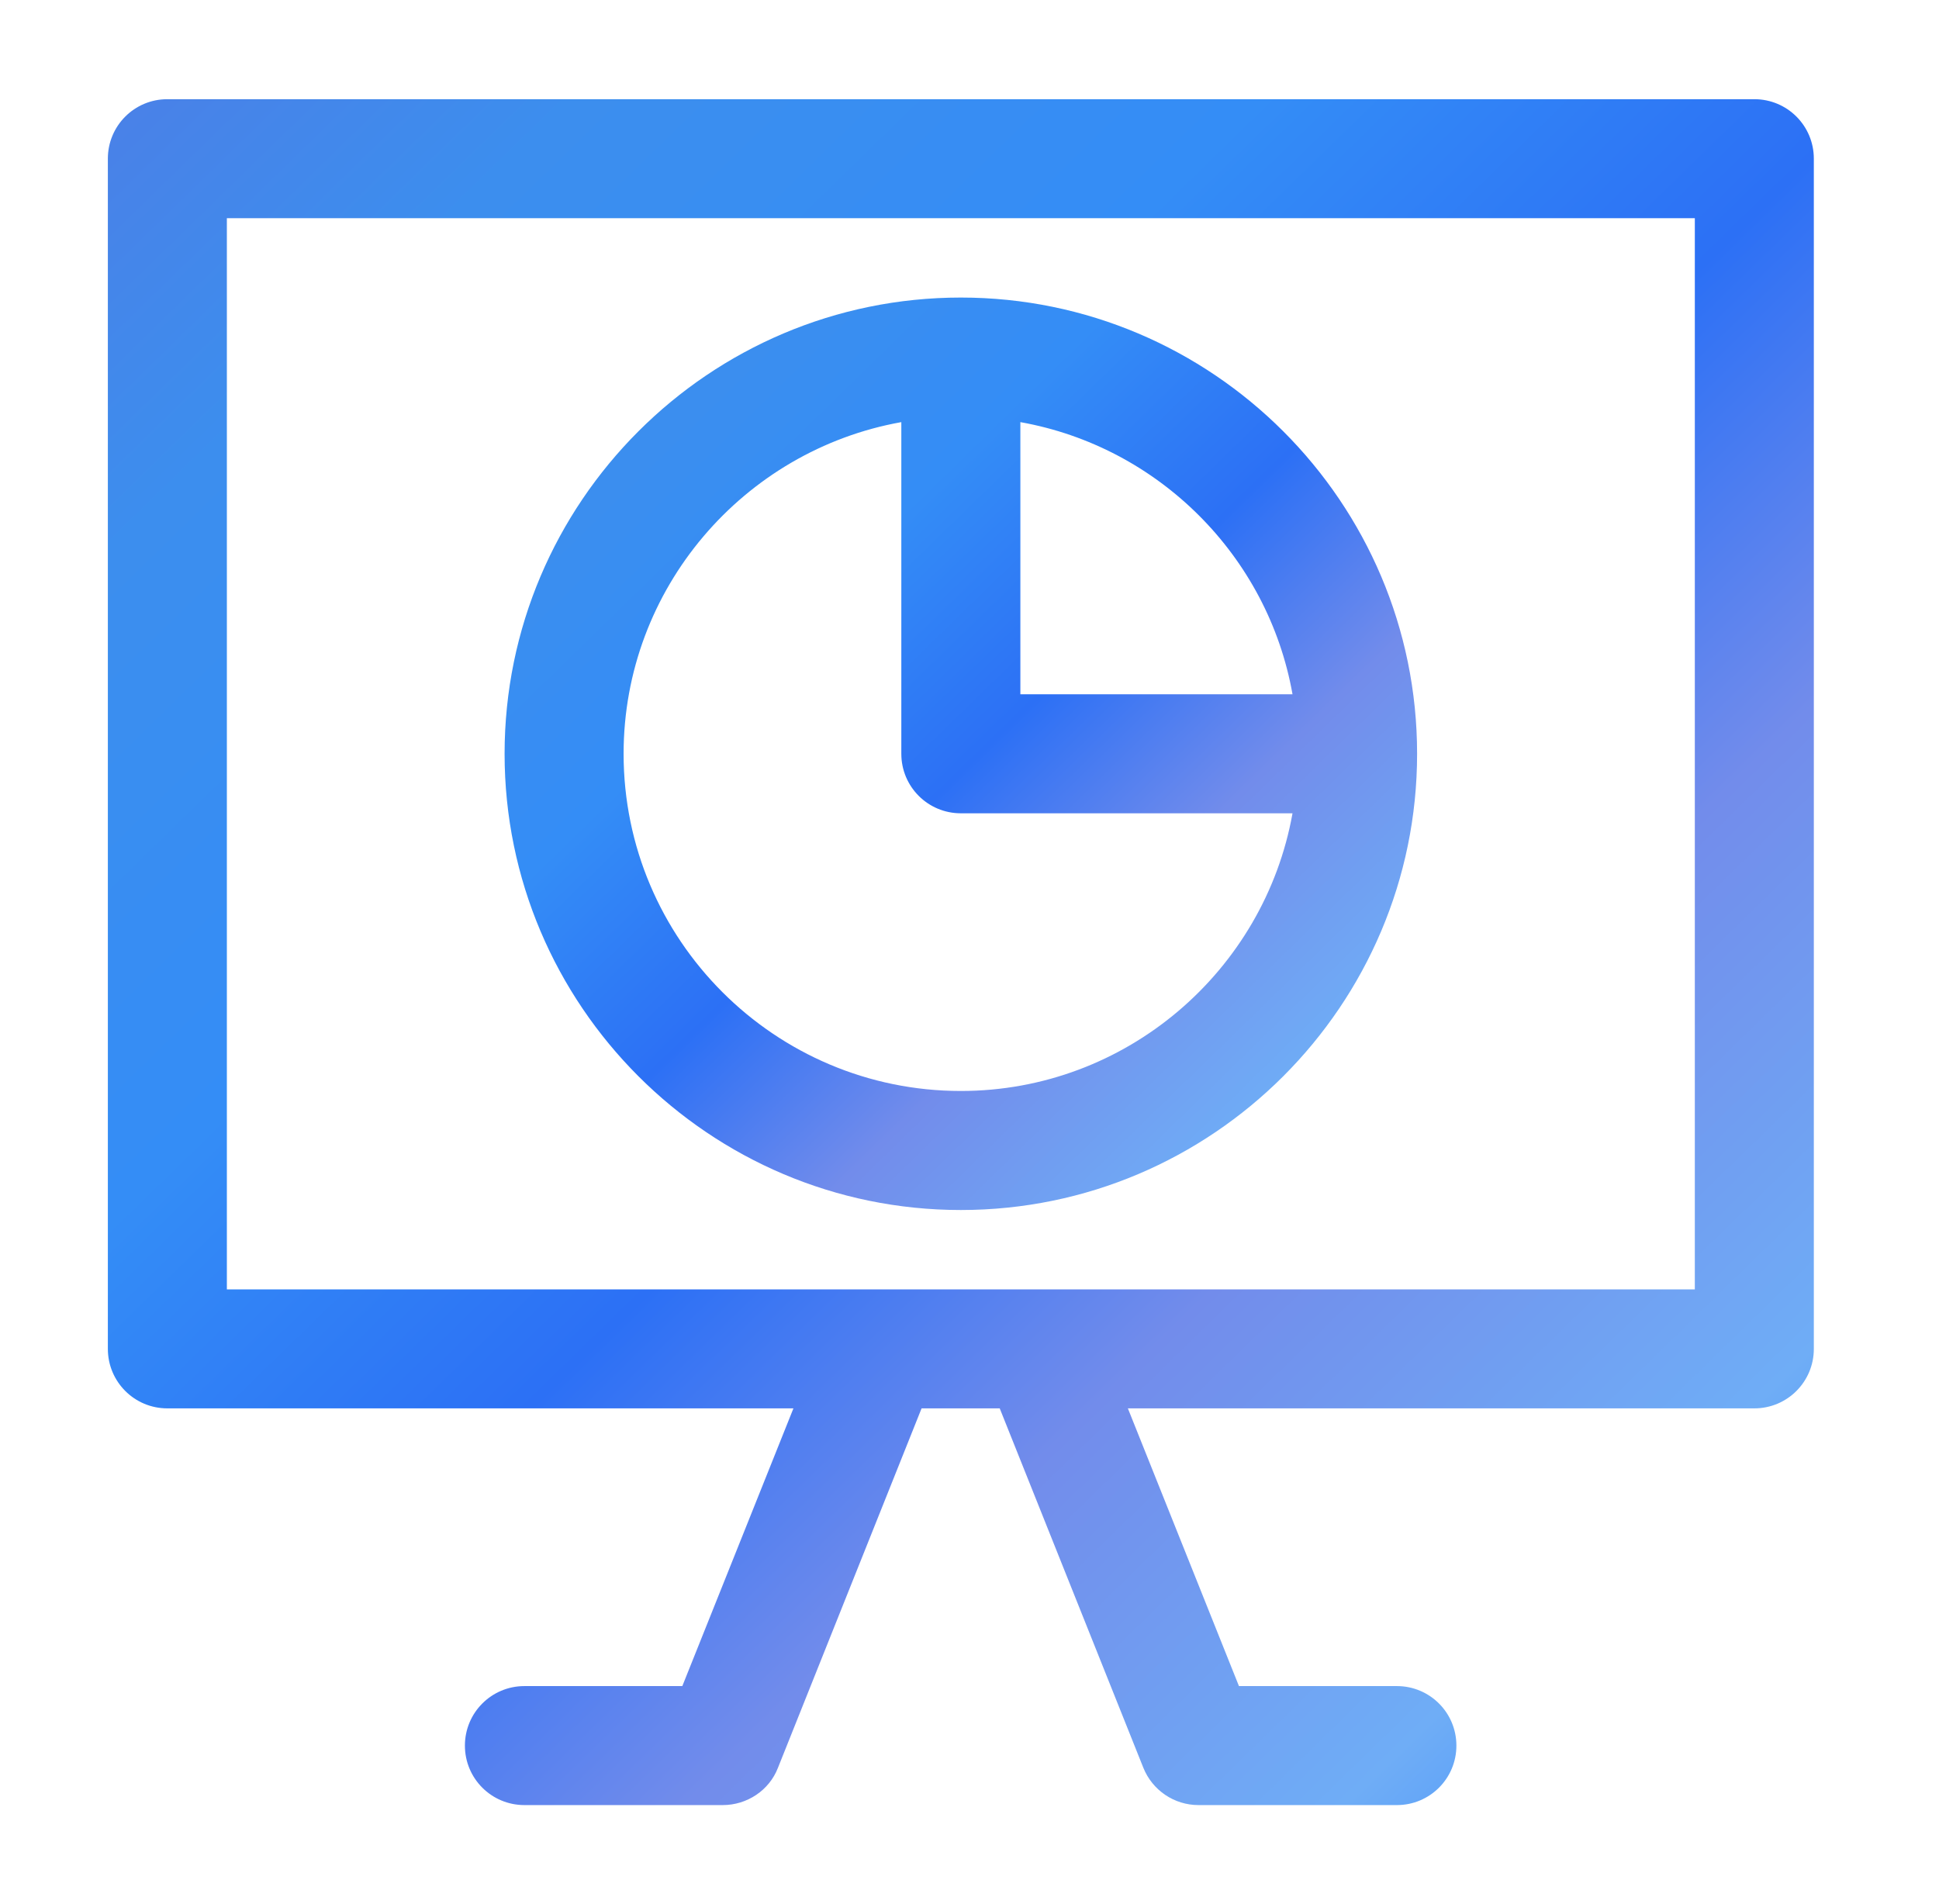
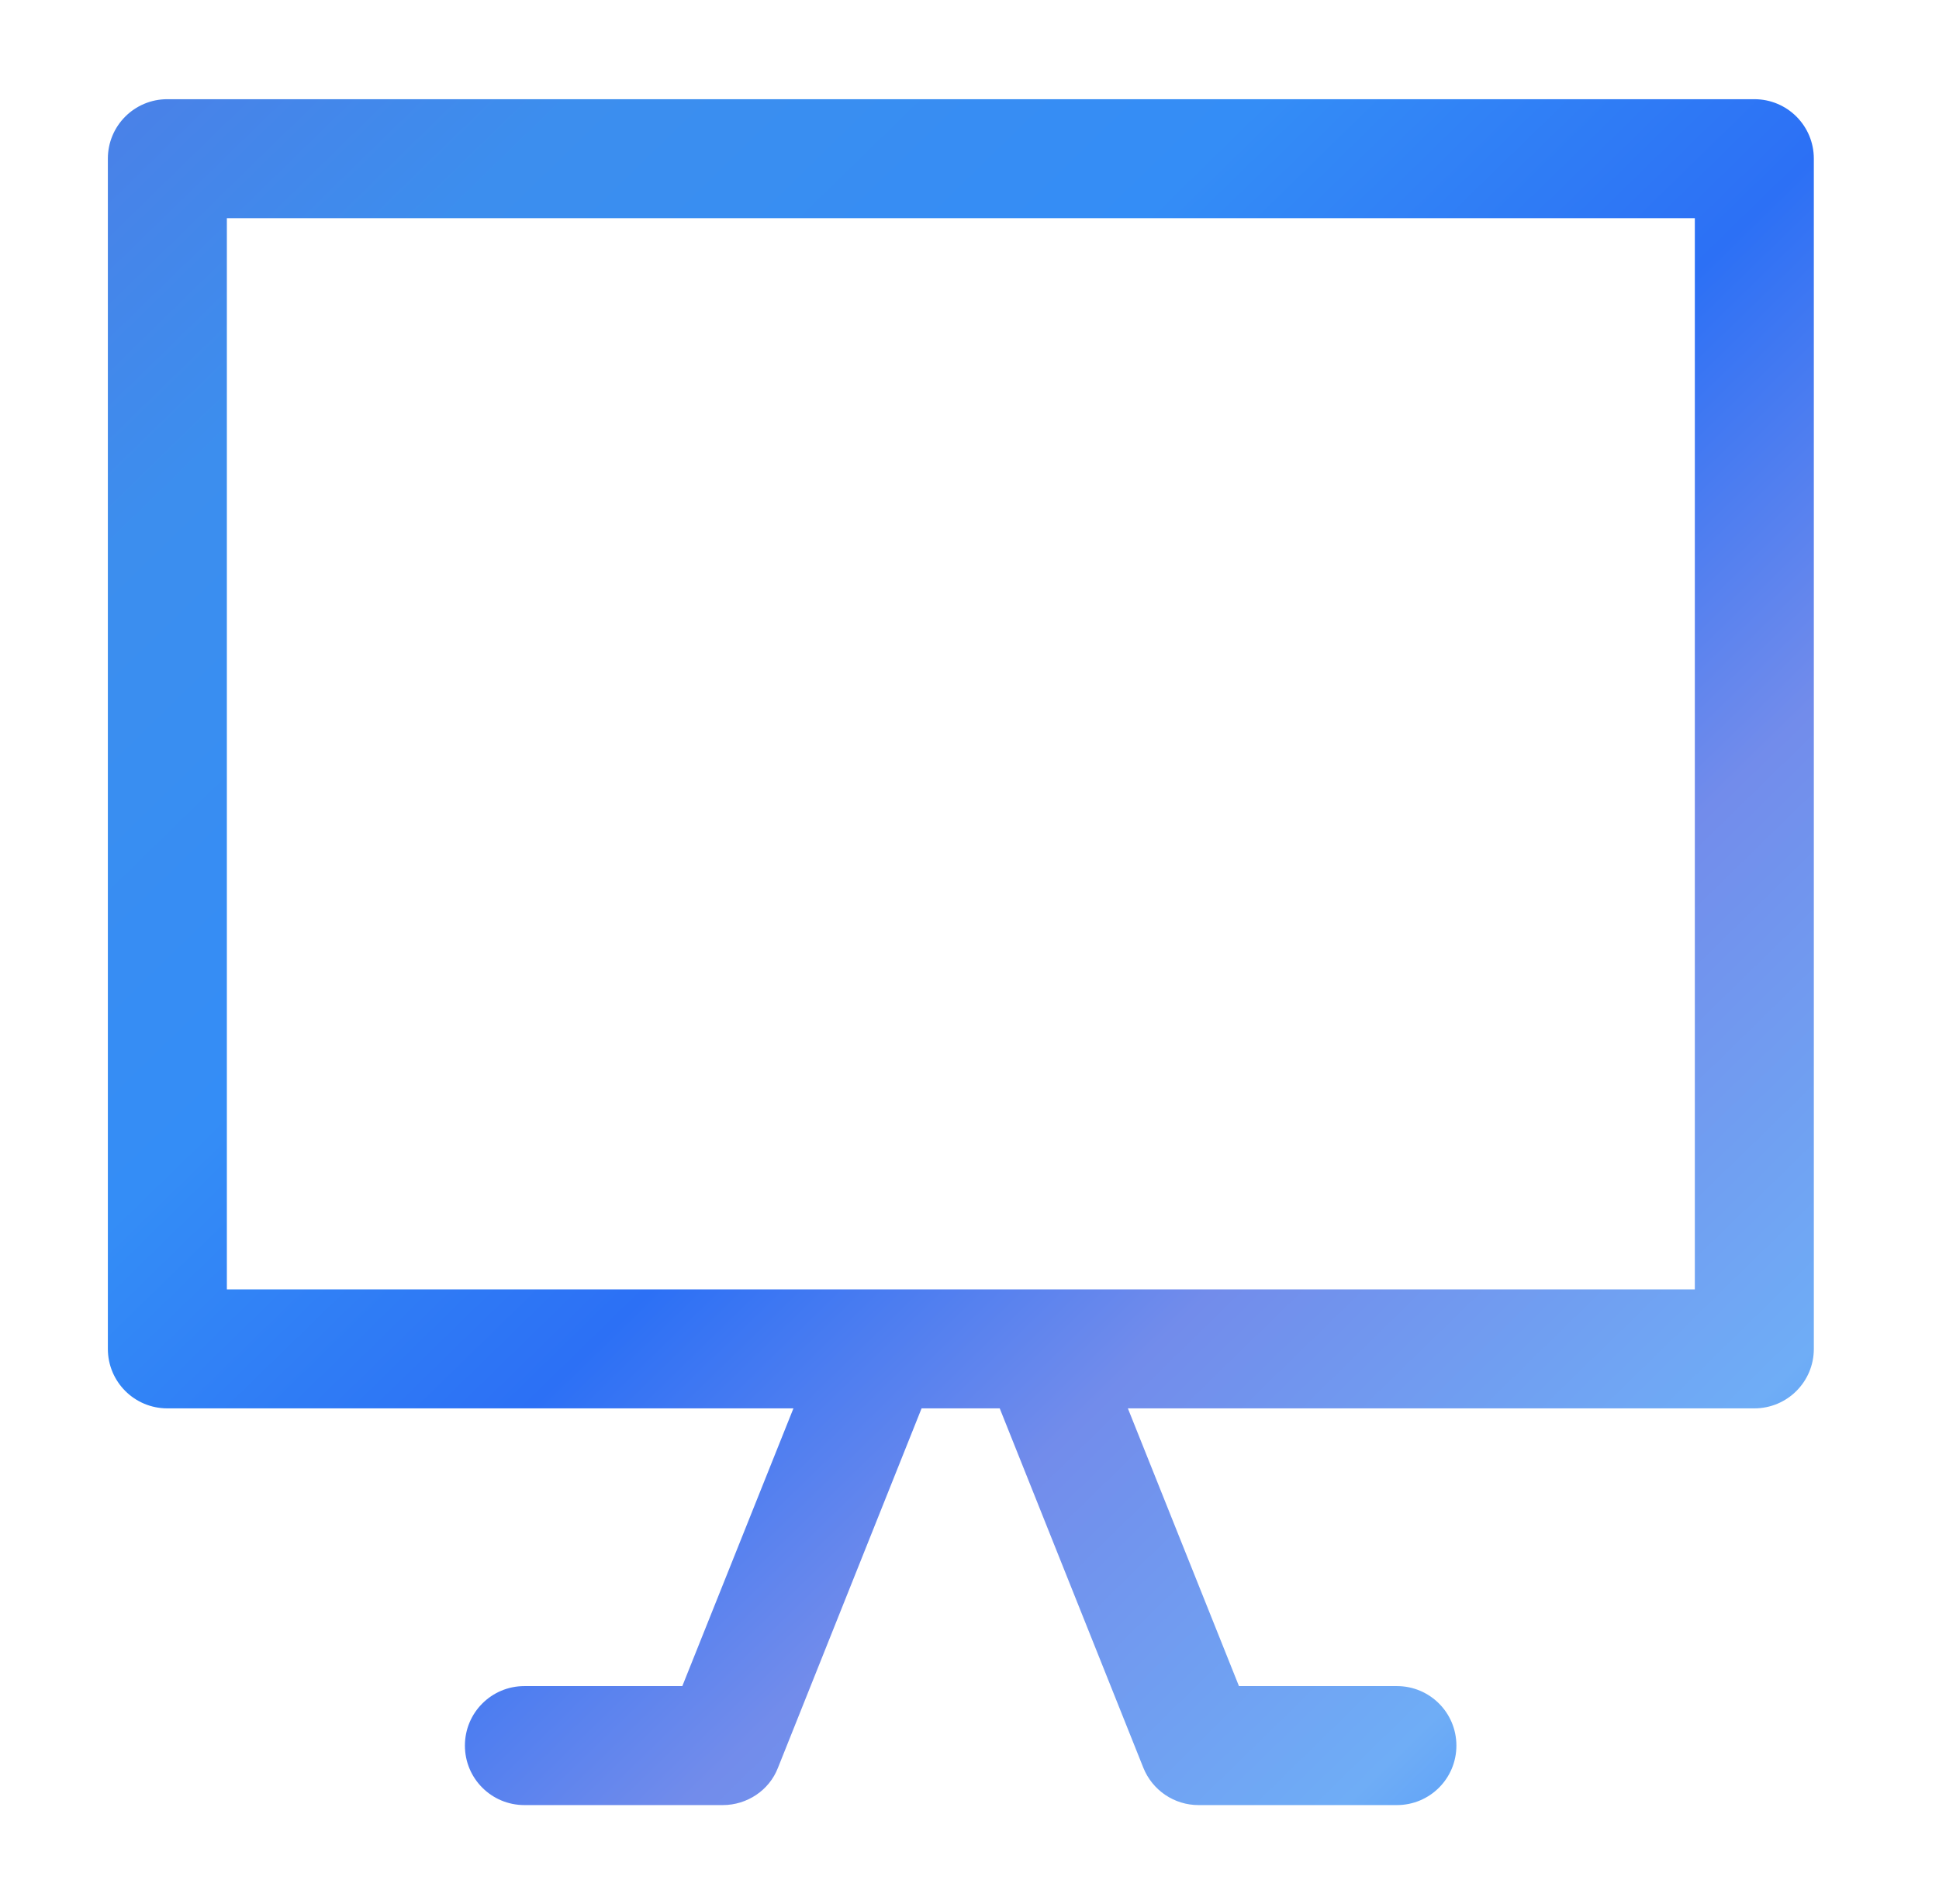
<svg xmlns="http://www.w3.org/2000/svg" width="56" height="55" viewBox="0 0 56 55" fill="none">
  <g id="diagram 1">
    <g id="Group">
      <path id="Vector" d="M50.667 2.865H4.833C3.882 2.865 3.115 3.632 3.115 4.583V12.031V38.958C3.115 39.909 3.882 40.677 4.833 40.677H22.915L19.706 48.698H15.146C14.195 48.698 13.427 49.466 13.427 50.417C13.427 51.368 14.195 52.135 15.146 52.135H20.875C21.574 52.135 22.216 51.711 22.468 51.058L26.616 40.677H28.873L33.021 51.058C33.284 51.711 33.915 52.135 34.614 52.135H40.343C41.294 52.135 42.062 51.368 42.062 50.417C42.062 49.466 41.294 48.698 40.343 48.698H35.782L32.574 40.677H50.667C51.618 40.677 52.385 39.909 52.385 38.958V12.031V4.583C52.385 3.632 51.618 2.865 50.667 2.865ZM48.948 12.031V37.24H30.042H25.458H6.552V12.031V6.302H48.948V12.031Z" fill="url(#paint0_linear_29_539)" />
-       <path id="Vector_2" d="M27.75 34.948C35.015 34.948 40.927 29.035 40.927 21.771C40.927 14.506 35.015 8.594 27.75 8.594C20.485 8.594 14.573 14.506 14.573 21.771C14.573 29.035 20.485 34.948 27.75 34.948ZM29.469 12.192C33.456 12.902 36.619 16.053 37.329 20.052H29.469V12.192ZM26.031 12.192V21.771C26.031 22.722 26.799 23.49 27.75 23.49H37.329C36.516 28.038 32.528 31.51 27.75 31.51C22.376 31.51 18.01 27.145 18.01 21.771C18.01 16.993 21.482 13.005 26.031 12.192Z" fill="url(#paint1_linear_29_539)" />
    </g>
  </g>
  <defs>
    <linearGradient id="paint0_linear_29_539" x1="-10.166" y1="-18.229" x2="58.549" y2="52.291" gradientUnits="userSpaceOnUse">
      <stop stop-color="#FF4B4B" />
      <stop offset="0.167" stop-color="#5675E1" />
      <stop offset="0.344" stop-color="#3C8EEE" />
      <stop offset="0.484" stop-color="#348DF6" />
      <stop offset="0.609" stop-color="#2C70F5" />
      <stop offset="0.724" stop-color="#728CEB" />
      <stop offset="0.859" stop-color="#6FADF6" />
      <stop offset="1" stop-color="#1774FF" />
    </linearGradient>
    <linearGradient id="paint1_linear_29_539" x1="7.469" y1="-2.689" x2="44.224" y2="35.031" gradientUnits="userSpaceOnUse">
      <stop stop-color="#FF4B4B" />
      <stop offset="0.167" stop-color="#5675E1" />
      <stop offset="0.344" stop-color="#3C8EEE" />
      <stop offset="0.484" stop-color="#348DF6" />
      <stop offset="0.609" stop-color="#2C70F5" />
      <stop offset="0.724" stop-color="#728CEB" />
      <stop offset="0.859" stop-color="#6FADF6" />
      <stop offset="1" stop-color="#1774FF" />
    </linearGradient>
  </defs>
</svg>